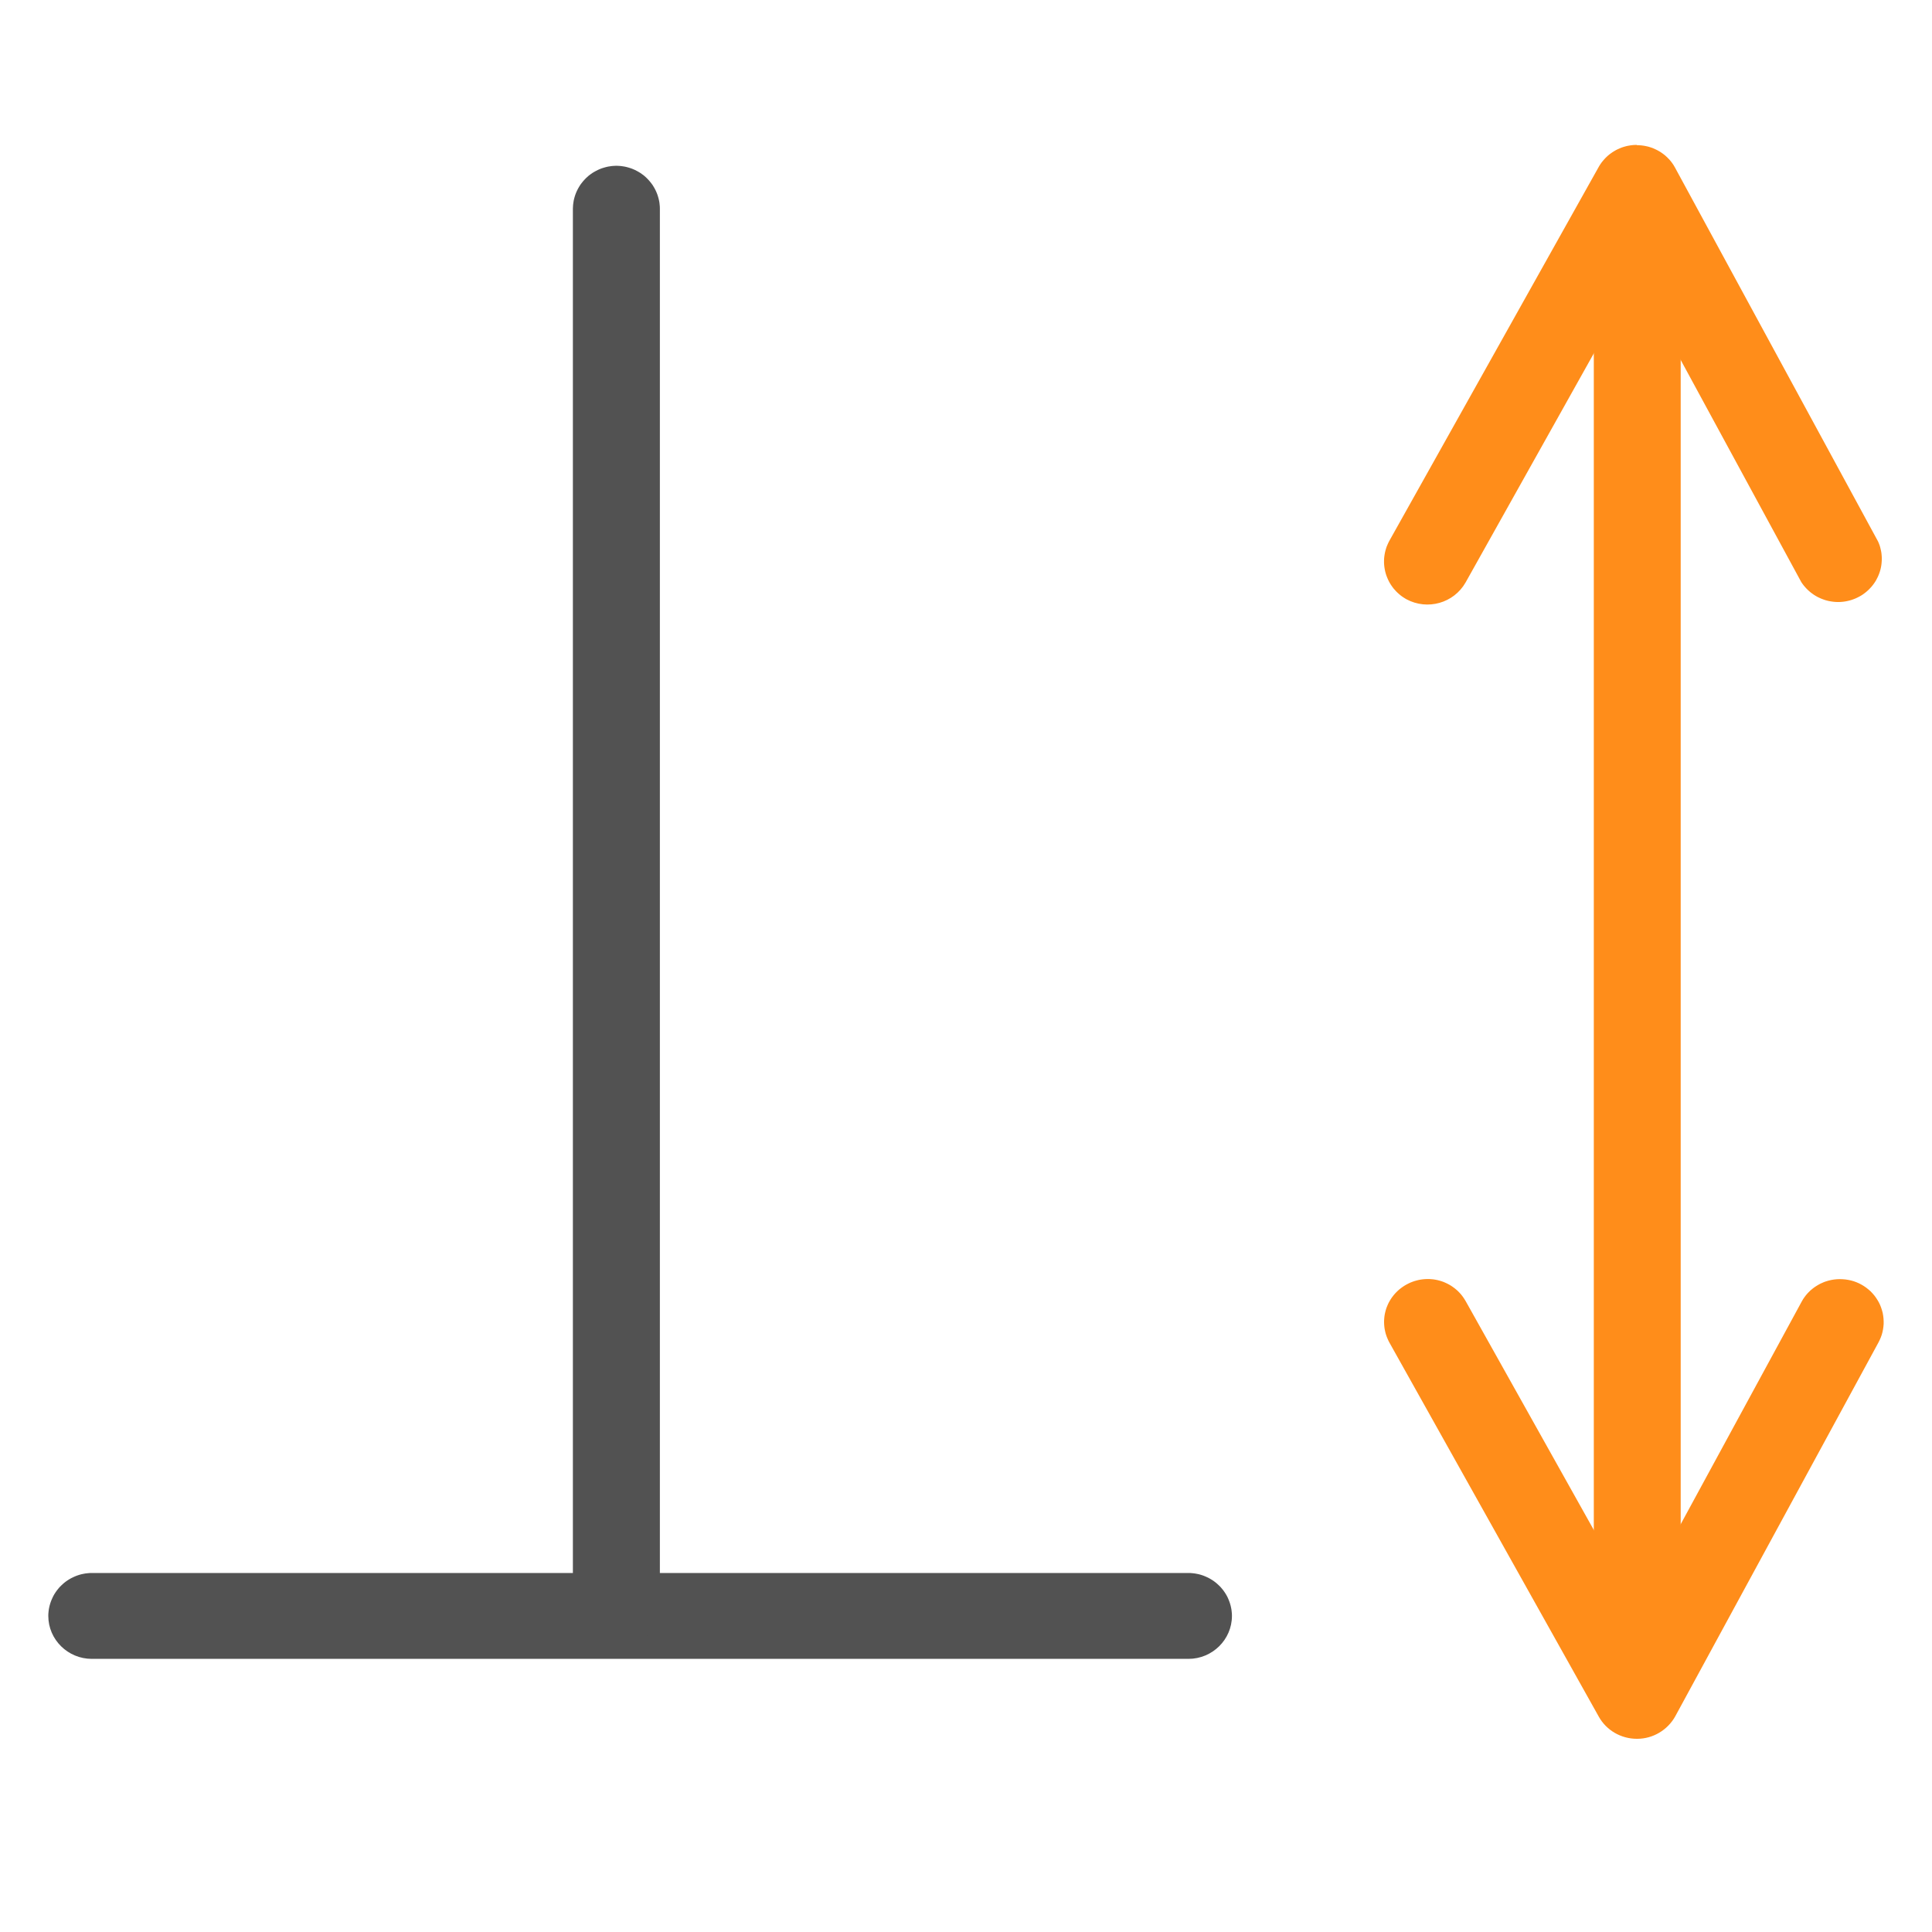
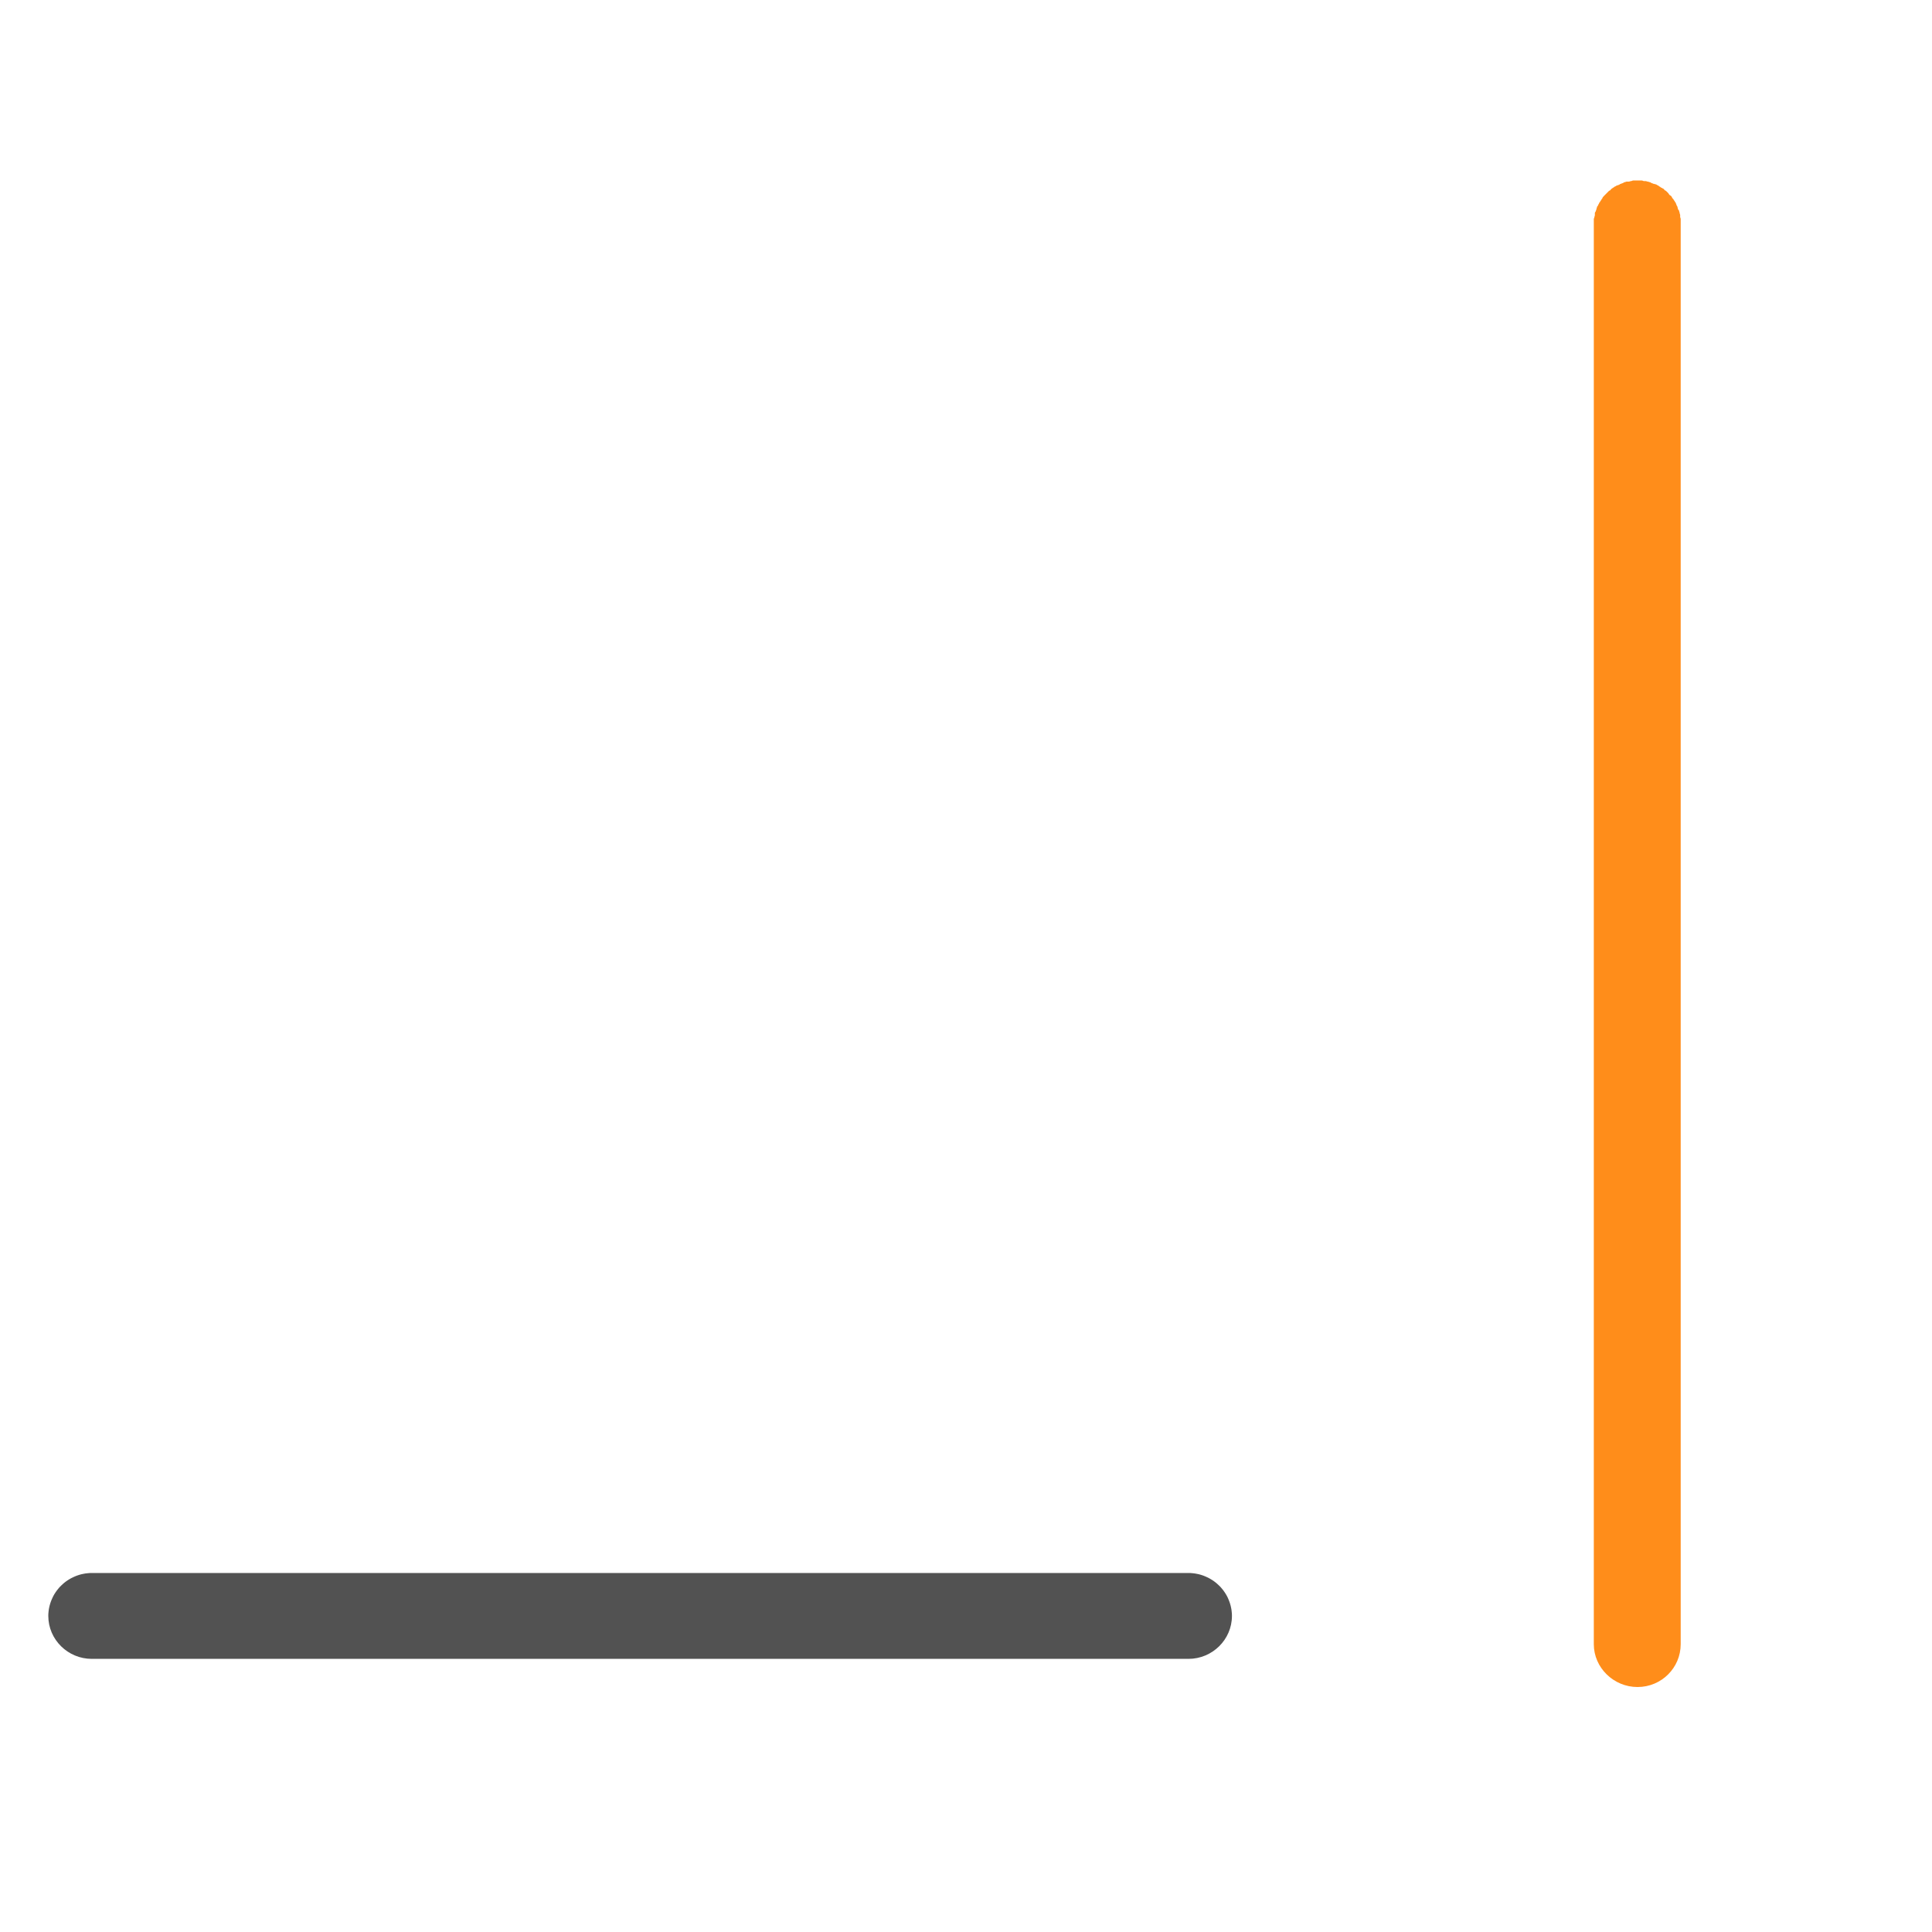
<svg xmlns="http://www.w3.org/2000/svg" width="40" height="40" viewBox="0 0 40 40" fill="none">
  <path d="M24.606 32.567L1.9 32.567C1.885 32.567 1.871 32.568 1.856 32.568C1.841 32.569 1.827 32.57 1.812 32.572C1.797 32.573 1.783 32.575 1.768 32.577C1.754 32.579 1.739 32.582 1.725 32.585C1.71 32.588 1.696 32.591 1.682 32.594C1.668 32.598 1.653 32.602 1.639 32.606C1.625 32.611 1.611 32.615 1.597 32.62C1.584 32.625 1.57 32.63 1.556 32.636C1.543 32.641 1.529 32.647 1.516 32.654C1.503 32.66 1.49 32.666 1.477 32.673C1.464 32.68 1.451 32.687 1.438 32.695C1.426 32.702 1.413 32.71 1.401 32.718C1.389 32.726 1.377 32.735 1.365 32.743C1.353 32.752 1.342 32.761 1.33 32.77C1.319 32.779 1.308 32.789 1.297 32.799C1.286 32.808 1.275 32.818 1.265 32.829C1.254 32.839 1.244 32.849 1.234 32.86C1.225 32.871 1.215 32.882 1.206 32.893C1.196 32.904 1.187 32.916 1.178 32.928C1.17 32.939 1.161 32.951 1.153 32.963C1.145 32.975 1.137 32.987 1.129 33C1.122 33.012 1.114 33.025 1.107 33.038C1.101 33.051 1.094 33.063 1.088 33.077C1.081 33.09 1.075 33.103 1.07 33.117C1.064 33.13 1.059 33.144 1.054 33.157C1.049 33.171 1.044 33.185 1.04 33.198C1.035 33.212 1.031 33.226 1.028 33.24C1.024 33.255 1.021 33.269 1.018 33.283C1.015 33.297 1.012 33.312 1.01 33.326C1.008 33.34 1.006 33.355 1.005 33.369C1.003 33.383 1.002 33.398 1.001 33.413C1 33.427 1 33.442 1 33.456C1 33.945 1.405 34.345 1.9 34.345L24.606 34.345C25.101 34.345 25.506 33.945 25.506 33.456C25.506 33.442 25.506 33.427 25.505 33.413C25.504 33.398 25.503 33.383 25.501 33.369C25.5 33.355 25.498 33.34 25.496 33.326C25.494 33.312 25.491 33.297 25.488 33.283C25.485 33.269 25.482 33.255 25.478 33.24C25.475 33.226 25.471 33.212 25.466 33.198C25.462 33.185 25.457 33.171 25.452 33.157C25.448 33.144 25.442 33.13 25.436 33.117C25.431 33.103 25.425 33.09 25.419 33.077C25.412 33.063 25.406 33.051 25.399 33.038C25.392 33.025 25.384 33.012 25.377 33C25.369 32.987 25.361 32.975 25.353 32.963C25.345 32.951 25.337 32.939 25.328 32.928C25.319 32.916 25.31 32.904 25.3 32.893C25.291 32.882 25.282 32.871 25.272 32.86C25.262 32.849 25.252 32.839 25.241 32.829C25.231 32.818 25.22 32.808 25.209 32.799C25.198 32.789 25.187 32.779 25.176 32.77C25.165 32.761 25.153 32.752 25.141 32.743C25.129 32.735 25.117 32.726 25.105 32.718C25.093 32.71 25.08 32.702 25.068 32.695C25.055 32.687 25.042 32.68 25.029 32.673C25.016 32.666 25.003 32.66 24.99 32.654C24.977 32.647 24.963 32.641 24.95 32.636C24.936 32.63 24.922 32.625 24.909 32.62C24.895 32.615 24.881 32.611 24.867 32.606C24.853 32.602 24.838 32.598 24.824 32.594C24.81 32.591 24.796 32.588 24.781 32.585C24.767 32.582 24.752 32.579 24.738 32.577C24.723 32.575 24.709 32.573 24.694 32.572C24.679 32.57 24.665 32.569 24.65 32.568C24.635 32.568 24.621 32.567 24.606 32.567Z" fill="#525252">
- </path>
-   <path d="M12.761 3.432C12.747 3.432 12.732 3.433 12.717 3.434C12.703 3.434 12.688 3.436 12.673 3.437C12.659 3.439 12.644 3.44 12.63 3.443C12.615 3.445 12.601 3.447 12.586 3.45C12.572 3.453 12.557 3.456 12.543 3.46C12.529 3.463 12.515 3.467 12.501 3.472C12.487 3.476 12.473 3.48 12.459 3.485C12.445 3.49 12.431 3.496 12.418 3.501C12.404 3.507 12.391 3.513 12.377 3.519C12.364 3.525 12.351 3.532 12.338 3.539C12.325 3.545 12.312 3.553 12.3 3.56C12.287 3.568 12.275 3.575 12.262 3.583C12.25 3.592 12.238 3.6 12.226 3.609C12.214 3.617 12.203 3.626 12.191 3.635C12.18 3.645 12.169 3.654 12.158 3.664C12.147 3.674 12.137 3.684 12.126 3.694C12.116 3.704 12.106 3.715 12.096 3.726C12.086 3.736 12.076 3.747 12.067 3.759C12.058 3.77 12.049 3.781 12.04 3.793C12.031 3.805 12.023 3.816 12.014 3.828C12.006 3.841 11.998 3.853 11.991 3.865C11.983 3.878 11.976 3.89 11.969 3.903C11.962 3.916 11.955 3.929 11.949 3.942C11.943 3.955 11.937 3.968 11.931 3.982C11.925 3.995 11.92 4.009 11.915 4.022C11.91 4.036 11.905 4.05 11.901 4.064C11.897 4.078 11.893 4.092 11.889 4.106C11.886 4.12 11.882 4.134 11.879 4.148C11.876 4.163 11.874 4.177 11.872 4.191C11.869 4.206 11.867 4.22 11.866 4.234C11.864 4.249 11.863 4.263 11.863 4.278C11.862 4.292 11.861 4.307 11.861 4.321L11.861 33.228C11.861 33.717 12.266 34.117 12.761 34.117C13.257 34.117 13.662 33.717 13.662 33.228L13.662 4.321C13.662 4.307 13.661 4.292 13.661 4.278C13.66 4.263 13.659 4.249 13.657 4.234C13.655 4.22 13.654 4.206 13.652 4.191C13.649 4.177 13.647 4.163 13.644 4.148C13.641 4.134 13.638 4.12 13.634 4.106C13.63 4.092 13.626 4.078 13.622 4.064C13.618 4.05 13.613 4.036 13.608 4.022C13.603 4.009 13.598 3.995 13.592 3.982C13.586 3.968 13.581 3.955 13.574 3.942C13.568 3.929 13.561 3.916 13.554 3.903C13.547 3.89 13.54 3.878 13.532 3.865C13.525 3.853 13.517 3.841 13.509 3.828C13.501 3.816 13.492 3.805 13.483 3.793C13.475 3.781 13.466 3.77 13.456 3.759C13.447 3.747 13.437 3.736 13.427 3.726C13.417 3.715 13.407 3.704 13.397 3.694C13.386 3.684 13.376 3.674 13.365 3.664C13.354 3.654 13.343 3.645 13.332 3.635C13.32 3.626 13.309 3.617 13.297 3.609C13.285 3.6 13.273 3.592 13.261 3.583C13.248 3.575 13.236 3.568 13.223 3.56C13.211 3.553 13.198 3.545 13.185 3.539C13.172 3.532 13.159 3.525 13.146 3.519C13.132 3.513 13.119 3.507 13.105 3.501C13.092 3.496 13.078 3.49 13.064 3.485C13.05 3.48 13.037 3.476 13.022 3.472C13.008 3.467 12.994 3.463 12.98 3.46C12.966 3.456 12.951 3.453 12.937 3.45C12.922 3.447 12.908 3.445 12.893 3.443C12.879 3.44 12.864 3.439 12.85 3.437C12.835 3.436 12.82 3.434 12.806 3.434C12.791 3.433 12.776 3.432 12.761 3.432Z" fill="#525252">
- </path>
-   <path d="M38.092 26.483C38.082 26.483 38.072 26.483 38.062 26.484C38.052 26.484 38.042 26.485 38.032 26.485C38.022 26.486 38.012 26.487 38.002 26.488C37.992 26.489 37.982 26.49 37.972 26.491C37.962 26.492 37.952 26.494 37.942 26.496C37.932 26.497 37.922 26.499 37.912 26.501C37.902 26.503 37.892 26.505 37.883 26.508C37.873 26.51 37.863 26.512 37.853 26.515C37.844 26.518 37.834 26.521 37.824 26.524C37.815 26.527 37.805 26.53 37.795 26.533C37.786 26.536 37.777 26.54 37.767 26.543C37.758 26.547 37.748 26.551 37.739 26.555C37.73 26.558 37.721 26.562 37.712 26.567C37.703 26.571 37.693 26.575 37.684 26.58C37.675 26.584 37.666 26.589 37.658 26.594C37.649 26.599 37.64 26.604 37.632 26.609C37.623 26.614 37.614 26.619 37.606 26.625C37.597 26.63 37.589 26.635 37.581 26.641C37.572 26.647 37.564 26.653 37.556 26.659C37.548 26.664 37.54 26.671 37.532 26.677C37.524 26.683 37.517 26.689 37.509 26.696C37.501 26.702 37.493 26.709 37.486 26.715C37.478 26.722 37.471 26.729 37.464 26.736C37.457 26.743 37.45 26.75 37.443 26.757C37.436 26.764 37.429 26.772 37.422 26.779C37.416 26.787 37.409 26.794 37.402 26.802C37.396 26.809 37.389 26.817 37.383 26.825C37.377 26.833 37.371 26.841 37.365 26.849C37.359 26.857 37.353 26.865 37.348 26.873C37.342 26.881 37.337 26.89 37.331 26.898C37.326 26.907 37.321 26.915 37.316 26.924C37.311 26.932 37.306 26.941 37.301 26.95L33.878 33.248L30.347 26.942C30.34 26.929 30.332 26.916 30.324 26.904C30.317 26.891 30.309 26.879 30.3 26.867C30.292 26.855 30.283 26.843 30.274 26.831C30.265 26.82 30.256 26.808 30.247 26.797C30.237 26.786 30.228 26.775 30.218 26.765C30.207 26.754 30.197 26.743 30.187 26.733C30.176 26.723 30.165 26.713 30.154 26.703C30.143 26.694 30.132 26.684 30.12 26.675C30.109 26.666 30.097 26.657 30.085 26.649C30.073 26.64 30.061 26.632 30.049 26.624C30.036 26.616 30.023 26.608 30.011 26.601C29.998 26.593 29.985 26.587 29.972 26.58C29.959 26.573 29.945 26.567 29.932 26.561C29.919 26.555 29.905 26.549 29.891 26.543C29.878 26.538 29.864 26.533 29.85 26.528C29.836 26.524 29.822 26.519 29.807 26.515C29.793 26.511 29.779 26.507 29.765 26.504C29.75 26.501 29.736 26.498 29.721 26.495C29.706 26.493 29.692 26.49 29.677 26.488C29.663 26.486 29.648 26.485 29.633 26.484C29.619 26.483 29.604 26.482 29.589 26.481C29.574 26.481 29.559 26.481 29.545 26.481C29.53 26.481 29.515 26.482 29.5 26.483C29.486 26.484 29.471 26.485 29.456 26.487C29.442 26.488 29.427 26.491 29.412 26.493C29.398 26.495 29.383 26.498 29.369 26.501C29.354 26.504 29.34 26.508 29.326 26.512C29.311 26.515 29.297 26.52 29.283 26.524C29.269 26.529 29.255 26.533 29.241 26.539C29.228 26.544 29.214 26.549 29.2 26.555C29.187 26.561 29.174 26.567 29.16 26.574C29.147 26.58 29.134 26.587 29.121 26.594C29.108 26.601 29.095 26.608 29.083 26.616C29.07 26.624 29.058 26.632 29.046 26.64C29.033 26.648 29.021 26.657 29.01 26.666C28.998 26.674 28.986 26.684 28.975 26.693C28.964 26.702 28.953 26.712 28.942 26.722C28.931 26.732 28.921 26.742 28.91 26.753C28.9 26.763 28.89 26.774 28.88 26.785C28.87 26.796 28.861 26.807 28.852 26.818C28.842 26.829 28.834 26.841 28.825 26.853C28.816 26.865 28.808 26.877 28.8 26.889C28.792 26.901 28.784 26.914 28.777 26.926C28.769 26.939 28.762 26.952 28.755 26.965C28.749 26.978 28.742 26.991 28.736 27.004C28.73 27.017 28.724 27.031 28.719 27.044C28.713 27.058 28.708 27.072 28.703 27.085C28.699 27.099 28.694 27.113 28.69 27.127C28.686 27.141 28.683 27.155 28.679 27.17C28.676 27.184 28.673 27.198 28.67 27.212C28.668 27.227 28.665 27.241 28.663 27.256C28.662 27.27 28.66 27.285 28.659 27.299C28.658 27.314 28.657 27.328 28.656 27.343C28.656 27.358 28.656 27.372 28.656 27.387C28.656 27.401 28.657 27.416 28.658 27.43C28.659 27.445 28.66 27.459 28.662 27.474C28.664 27.488 28.666 27.503 28.668 27.517C28.671 27.532 28.674 27.546 28.677 27.56C28.68 27.574 28.683 27.589 28.687 27.603C28.691 27.617 28.695 27.631 28.7 27.645C28.705 27.659 28.709 27.672 28.715 27.686C28.72 27.7 28.726 27.713 28.732 27.726C28.738 27.74 28.744 27.753 28.75 27.766C28.757 27.779 28.764 27.792 28.771 27.805L33.102 35.543C33.26 35.826 33.563 36 33.89 36L33.896 36C34.224 36 34.526 35.818 34.684 35.535L38.89 27.797C38.9 27.78 38.908 27.762 38.916 27.745C38.925 27.727 38.932 27.71 38.939 27.692C38.946 27.674 38.953 27.656 38.959 27.637C38.964 27.619 38.97 27.601 38.974 27.582C38.979 27.563 38.983 27.544 38.986 27.525C38.989 27.506 38.992 27.487 38.994 27.468C38.996 27.449 38.998 27.43 38.999 27.411C39 27.392 39 27.372 38.999 27.353C38.999 27.334 38.998 27.315 38.996 27.296C38.994 27.276 38.992 27.257 38.989 27.238C38.986 27.219 38.983 27.2 38.979 27.181C38.974 27.163 38.97 27.144 38.964 27.126C38.959 27.107 38.953 27.089 38.946 27.071C38.94 27.053 38.932 27.035 38.925 27.017C38.917 27 38.909 26.982 38.9 26.965C38.891 26.948 38.881 26.931 38.871 26.915C38.861 26.898 38.851 26.882 38.839 26.866C38.828 26.85 38.817 26.835 38.805 26.82C38.793 26.805 38.78 26.79 38.767 26.776C38.754 26.762 38.741 26.748 38.727 26.734C38.712 26.721 38.698 26.708 38.683 26.696C38.669 26.683 38.653 26.671 38.638 26.66C38.622 26.648 38.606 26.637 38.59 26.627C38.574 26.616 38.557 26.606 38.54 26.597C38.523 26.587 38.506 26.579 38.488 26.57C38.47 26.562 38.453 26.554 38.435 26.547C38.416 26.54 38.398 26.533 38.38 26.527C38.361 26.521 38.343 26.516 38.324 26.511C38.305 26.506 38.286 26.502 38.267 26.499C38.248 26.495 38.228 26.492 38.209 26.49C38.19 26.487 38.17 26.486 38.151 26.485C38.131 26.483 38.112 26.483 38.092 26.483ZM33.886 3C33.876 3 33.866 3 33.856 3.001C33.846 3.001 33.836 3.001 33.826 3.002C33.816 3.003 33.806 3.004 33.796 3.005C33.786 3.006 33.776 3.007 33.767 3.008C33.757 3.009 33.747 3.011 33.737 3.013C33.727 3.014 33.717 3.016 33.708 3.018C33.698 3.02 33.688 3.022 33.678 3.024C33.669 3.027 33.659 3.029 33.649 3.032C33.64 3.034 33.63 3.037 33.62 3.04C33.611 3.043 33.602 3.046 33.592 3.049C33.583 3.053 33.573 3.056 33.564 3.059C33.555 3.063 33.545 3.067 33.536 3.071C33.527 3.074 33.518 3.078 33.509 3.083C33.5 3.087 33.491 3.091 33.482 3.095C33.473 3.1 33.464 3.104 33.455 3.109C33.447 3.114 33.438 3.119 33.429 3.124C33.421 3.129 33.412 3.134 33.404 3.139C33.395 3.144 33.387 3.15 33.379 3.155C33.37 3.161 33.362 3.167 33.354 3.173C33.346 3.178 33.338 3.184 33.33 3.19C33.322 3.197 33.315 3.203 33.307 3.209C33.299 3.215 33.292 3.222 33.284 3.228C33.277 3.235 33.27 3.242 33.262 3.249C33.255 3.255 33.248 3.262 33.241 3.269C33.234 3.277 33.227 3.284 33.221 3.291C33.214 3.298 33.207 3.306 33.201 3.313C33.194 3.321 33.188 3.328 33.182 3.336C33.175 3.344 33.169 3.351 33.163 3.359C33.157 3.367 33.152 3.375 33.146 3.383C33.14 3.391 33.135 3.4 33.129 3.408C33.124 3.416 33.118 3.425 33.113 3.433C33.108 3.442 33.103 3.45 33.098 3.459L28.765 11.197C28.758 11.21 28.751 11.223 28.745 11.236C28.739 11.249 28.733 11.262 28.727 11.276C28.721 11.289 28.716 11.303 28.71 11.316C28.705 11.33 28.701 11.344 28.696 11.358C28.692 11.371 28.688 11.385 28.684 11.399C28.68 11.414 28.677 11.428 28.674 11.442C28.671 11.456 28.668 11.47 28.666 11.485C28.664 11.499 28.662 11.513 28.66 11.528C28.659 11.542 28.657 11.557 28.656 11.571C28.655 11.586 28.655 11.6 28.655 11.615C28.655 11.629 28.655 11.644 28.655 11.658C28.656 11.673 28.657 11.687 28.658 11.702C28.659 11.716 28.661 11.731 28.663 11.745C28.665 11.759 28.667 11.774 28.67 11.788C28.672 11.802 28.676 11.817 28.679 11.831C28.682 11.845 28.686 11.859 28.69 11.873C28.694 11.887 28.699 11.901 28.703 11.914C28.708 11.928 28.713 11.942 28.719 11.955C28.724 11.969 28.73 11.982 28.736 11.995C28.742 12.009 28.748 12.022 28.755 12.035C28.762 12.047 28.769 12.06 28.776 12.073C28.783 12.085 28.791 12.098 28.799 12.11C28.807 12.122 28.815 12.134 28.824 12.146C28.832 12.158 28.841 12.169 28.85 12.181C28.86 12.192 28.869 12.203 28.879 12.214C28.888 12.225 28.898 12.236 28.908 12.246C28.919 12.257 28.929 12.267 28.94 12.277C28.95 12.287 28.961 12.297 28.973 12.306C28.984 12.316 28.995 12.325 29.007 12.334C29.018 12.343 29.03 12.351 29.042 12.359C29.054 12.368 29.067 12.376 29.079 12.383C29.092 12.391 29.104 12.399 29.117 12.406C29.555 12.642 30.099 12.487 30.343 12.06L33.874 5.752L37.294 12.052C37.302 12.064 37.31 12.075 37.318 12.087C37.326 12.098 37.335 12.109 37.343 12.12C37.352 12.131 37.361 12.142 37.37 12.152C37.379 12.163 37.388 12.173 37.398 12.183C37.408 12.194 37.418 12.204 37.428 12.213C37.438 12.223 37.448 12.232 37.459 12.241C37.469 12.251 37.48 12.259 37.491 12.268C37.502 12.277 37.513 12.285 37.525 12.293C37.536 12.302 37.548 12.309 37.559 12.317C37.571 12.325 37.583 12.332 37.595 12.339C37.607 12.346 37.62 12.353 37.632 12.36C37.644 12.366 37.657 12.372 37.67 12.378C37.682 12.384 37.695 12.39 37.708 12.395C37.721 12.401 37.734 12.406 37.748 12.41C37.761 12.415 37.774 12.42 37.788 12.424C37.801 12.428 37.815 12.432 37.828 12.435C37.842 12.439 37.855 12.442 37.869 12.445C37.883 12.448 37.897 12.45 37.911 12.452C37.925 12.455 37.938 12.457 37.953 12.458C37.967 12.46 37.98 12.461 37.994 12.462C38.009 12.463 38.023 12.464 38.036 12.464C38.051 12.464 38.065 12.464 38.079 12.464C38.093 12.463 38.107 12.463 38.121 12.462C38.135 12.461 38.149 12.46 38.163 12.458C38.177 12.456 38.191 12.454 38.205 12.452C38.219 12.45 38.232 12.447 38.246 12.444C38.26 12.441 38.274 12.438 38.288 12.434C38.301 12.431 38.314 12.427 38.328 12.423C38.341 12.419 38.355 12.414 38.368 12.409C38.381 12.405 38.394 12.4 38.407 12.394C38.42 12.389 38.433 12.383 38.445 12.377C38.458 12.371 38.471 12.365 38.483 12.358C38.496 12.352 38.508 12.345 38.52 12.338C38.532 12.331 38.544 12.323 38.556 12.316C38.568 12.308 38.579 12.3 38.59 12.292C38.602 12.284 38.613 12.275 38.624 12.266C38.635 12.258 38.645 12.249 38.656 12.239C38.666 12.23 38.677 12.221 38.687 12.211C38.697 12.201 38.707 12.192 38.716 12.181C38.726 12.171 38.735 12.161 38.745 12.15C38.754 12.14 38.763 12.129 38.771 12.118C38.78 12.107 38.788 12.096 38.796 12.085C38.804 12.073 38.812 12.062 38.82 12.05C38.827 12.038 38.835 12.026 38.842 12.014C38.849 12.002 38.855 11.99 38.861 11.977C38.868 11.965 38.874 11.953 38.88 11.94C38.886 11.927 38.891 11.915 38.896 11.902C38.902 11.889 38.907 11.876 38.911 11.863C38.916 11.849 38.92 11.836 38.924 11.823C38.928 11.809 38.931 11.796 38.935 11.783C38.938 11.769 38.941 11.756 38.944 11.742C38.947 11.728 38.949 11.715 38.951 11.701C38.953 11.687 38.955 11.673 38.956 11.659C38.958 11.646 38.959 11.632 38.959 11.618C38.96 11.604 38.961 11.59 38.961 11.576C38.961 11.562 38.961 11.549 38.96 11.534C38.959 11.521 38.958 11.507 38.957 11.493C38.956 11.479 38.954 11.465 38.953 11.451C38.951 11.438 38.949 11.424 38.946 11.41C38.944 11.397 38.941 11.383 38.937 11.37C38.934 11.356 38.931 11.343 38.927 11.329C38.923 11.316 38.919 11.303 38.915 11.289C38.91 11.276 38.905 11.263 38.9 11.25C38.895 11.237 38.89 11.224 38.884 11.212L34.68 3.471C34.675 3.462 34.67 3.453 34.665 3.445C34.66 3.436 34.655 3.428 34.65 3.419C34.644 3.411 34.639 3.403 34.633 3.394C34.627 3.386 34.622 3.378 34.616 3.37C34.61 3.362 34.604 3.354 34.598 3.346C34.591 3.338 34.585 3.331 34.579 3.323C34.572 3.315 34.566 3.308 34.559 3.3C34.552 3.293 34.545 3.286 34.538 3.279C34.531 3.271 34.524 3.264 34.517 3.257C34.51 3.25 34.503 3.244 34.495 3.237C34.488 3.23 34.48 3.224 34.473 3.217C34.465 3.211 34.457 3.204 34.449 3.198C34.441 3.192 34.434 3.186 34.425 3.18C34.417 3.174 34.409 3.168 34.401 3.163C34.393 3.157 34.384 3.152 34.376 3.146C34.367 3.141 34.359 3.136 34.35 3.131C34.342 3.125 34.333 3.12 34.324 3.116C34.315 3.111 34.306 3.106 34.297 3.102C34.288 3.097 34.279 3.093 34.27 3.089C34.261 3.085 34.252 3.08 34.243 3.077C34.233 3.073 34.224 3.069 34.215 3.065C34.205 3.062 34.196 3.058 34.186 3.055C34.177 3.052 34.167 3.049 34.158 3.046C34.148 3.043 34.138 3.04 34.129 3.037C34.119 3.035 34.109 3.032 34.099 3.03C34.09 3.028 34.08 3.026 34.07 3.024C34.06 3.022 34.05 3.02 34.04 3.018C34.03 3.017 34.02 3.015 34.011 3.014C34.001 3.012 33.99 3.011 33.98 3.01C33.971 3.009 33.961 3.009 33.95 3.008C33.94 3.007 33.93 3.007 33.92 3.006C33.91 3.006 33.9 3.006 33.89 3.006C33.89 3 33.886 3 33.886 3Z" fill="#FF8D1A">
</path>
  <path d="M33.903 3.737C33.888 3.737 33.873 3.737 33.858 3.737C33.843 3.737 33.828 3.737 33.813 3.737C33.799 3.737 33.783 3.749 33.769 3.749C33.754 3.749 33.738 3.76 33.724 3.76C33.71 3.76 33.694 3.76 33.679 3.76C33.665 3.76 33.649 3.772 33.635 3.772C33.62 3.772 33.604 3.794 33.59 3.794C33.576 3.794 33.57 3.806 33.556 3.806C33.543 3.806 33.525 3.829 33.512 3.829C33.498 3.829 33.491 3.84 33.478 3.84C33.465 3.84 33.446 3.863 33.433 3.863C33.421 3.863 33.412 3.885 33.4 3.885C33.388 3.885 33.378 3.908 33.366 3.908C33.355 3.908 33.344 3.942 33.333 3.942C33.322 3.942 33.299 3.965 33.299 3.965L33.266 3.999L33.232 4.033L33.199 4.067C33.199 4.067 33.176 4.09 33.176 4.102C33.176 4.113 33.154 4.124 33.154 4.136C33.154 4.148 33.132 4.157 33.132 4.17C33.132 4.182 33.109 4.191 33.109 4.204C33.109 4.217 33.087 4.236 33.087 4.25C33.087 4.263 33.065 4.27 33.065 4.284C33.065 4.297 33.053 4.316 33.053 4.329C33.053 4.343 33.042 4.349 33.042 4.363C33.042 4.377 33.02 4.395 33.02 4.409C33.02 4.423 33.02 4.44 33.02 4.454C33.02 4.469 33.009 4.486 33.009 4.5C33.009 4.514 32.998 4.52 32.998 4.534C32.998 4.548 32.998 4.565 32.998 4.58C32.998 4.594 32.998 4.611 32.998 4.625L32.998 34.041C32.998 34.529 33.41 34.928 33.903 34.928C34.4 34.928 34.797 34.529 34.797 34.041L34.797 4.625C34.797 4.611 34.797 4.594 34.797 4.58C34.797 4.565 34.797 4.548 34.797 4.534C34.797 4.52 34.786 4.503 34.786 4.489C34.786 4.474 34.786 4.469 34.786 4.454C34.786 4.44 34.775 4.423 34.775 4.409C34.775 4.395 34.763 4.377 34.763 4.363C34.763 4.349 34.741 4.343 34.741 4.329C34.741 4.316 34.73 4.297 34.73 4.284C34.73 4.27 34.708 4.251 34.708 4.238C34.708 4.225 34.696 4.217 34.696 4.204C34.696 4.191 34.674 4.182 34.674 4.17C34.674 4.157 34.652 4.148 34.652 4.136C34.652 4.124 34.618 4.102 34.618 4.09C34.618 4.079 34.596 4.056 34.596 4.056L34.562 4.033L34.54 3.999L34.506 3.965C34.506 3.965 34.484 3.942 34.473 3.942C34.461 3.942 34.451 3.908 34.439 3.908C34.428 3.908 34.407 3.885 34.395 3.885C34.382 3.885 34.374 3.863 34.361 3.863C34.348 3.863 34.34 3.84 34.328 3.84C34.315 3.84 34.296 3.817 34.283 3.817C34.27 3.817 34.252 3.806 34.238 3.806C34.224 3.806 34.218 3.794 34.205 3.794C34.191 3.794 34.174 3.772 34.16 3.772C34.146 3.772 34.129 3.76 34.115 3.76C34.101 3.76 34.085 3.749 34.071 3.749C34.056 3.749 34.051 3.749 34.037 3.749C34.022 3.749 34.007 3.737 33.992 3.737C33.978 3.737 33.962 3.737 33.947 3.737C33.933 3.737 33.917 3.737 33.903 3.737Z" fill="#FF8D1A">
</path>
</svg>